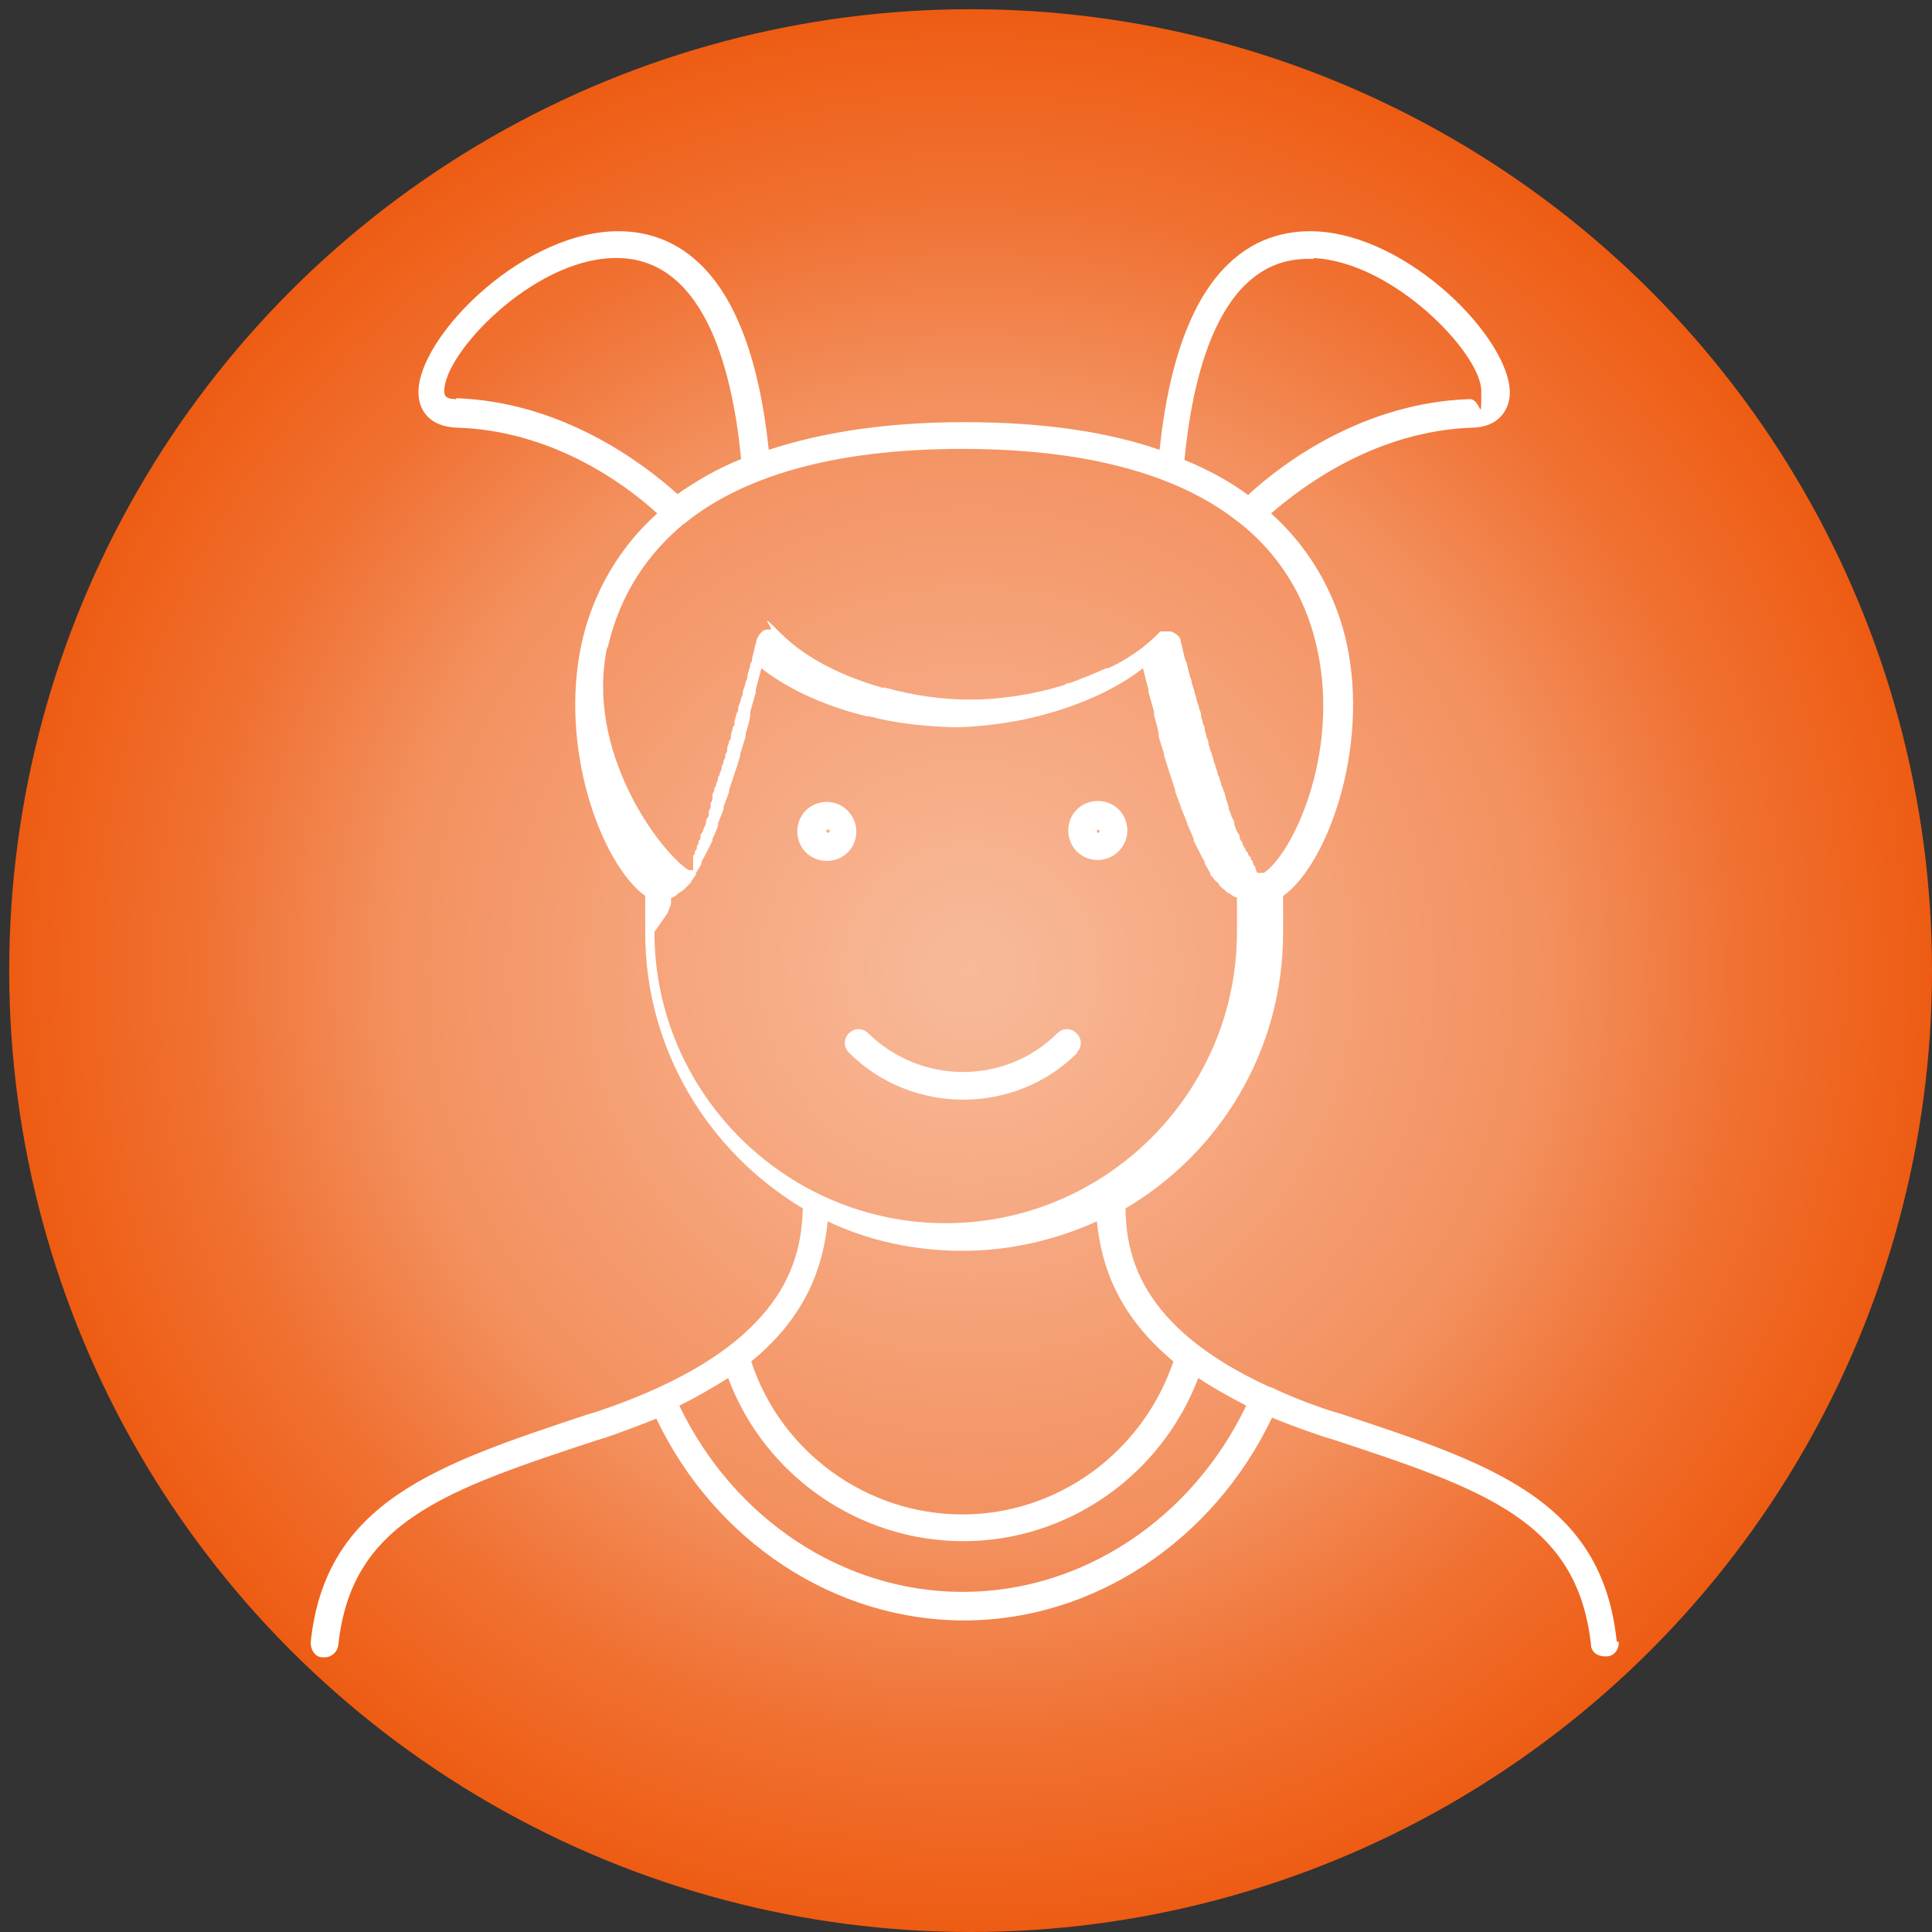
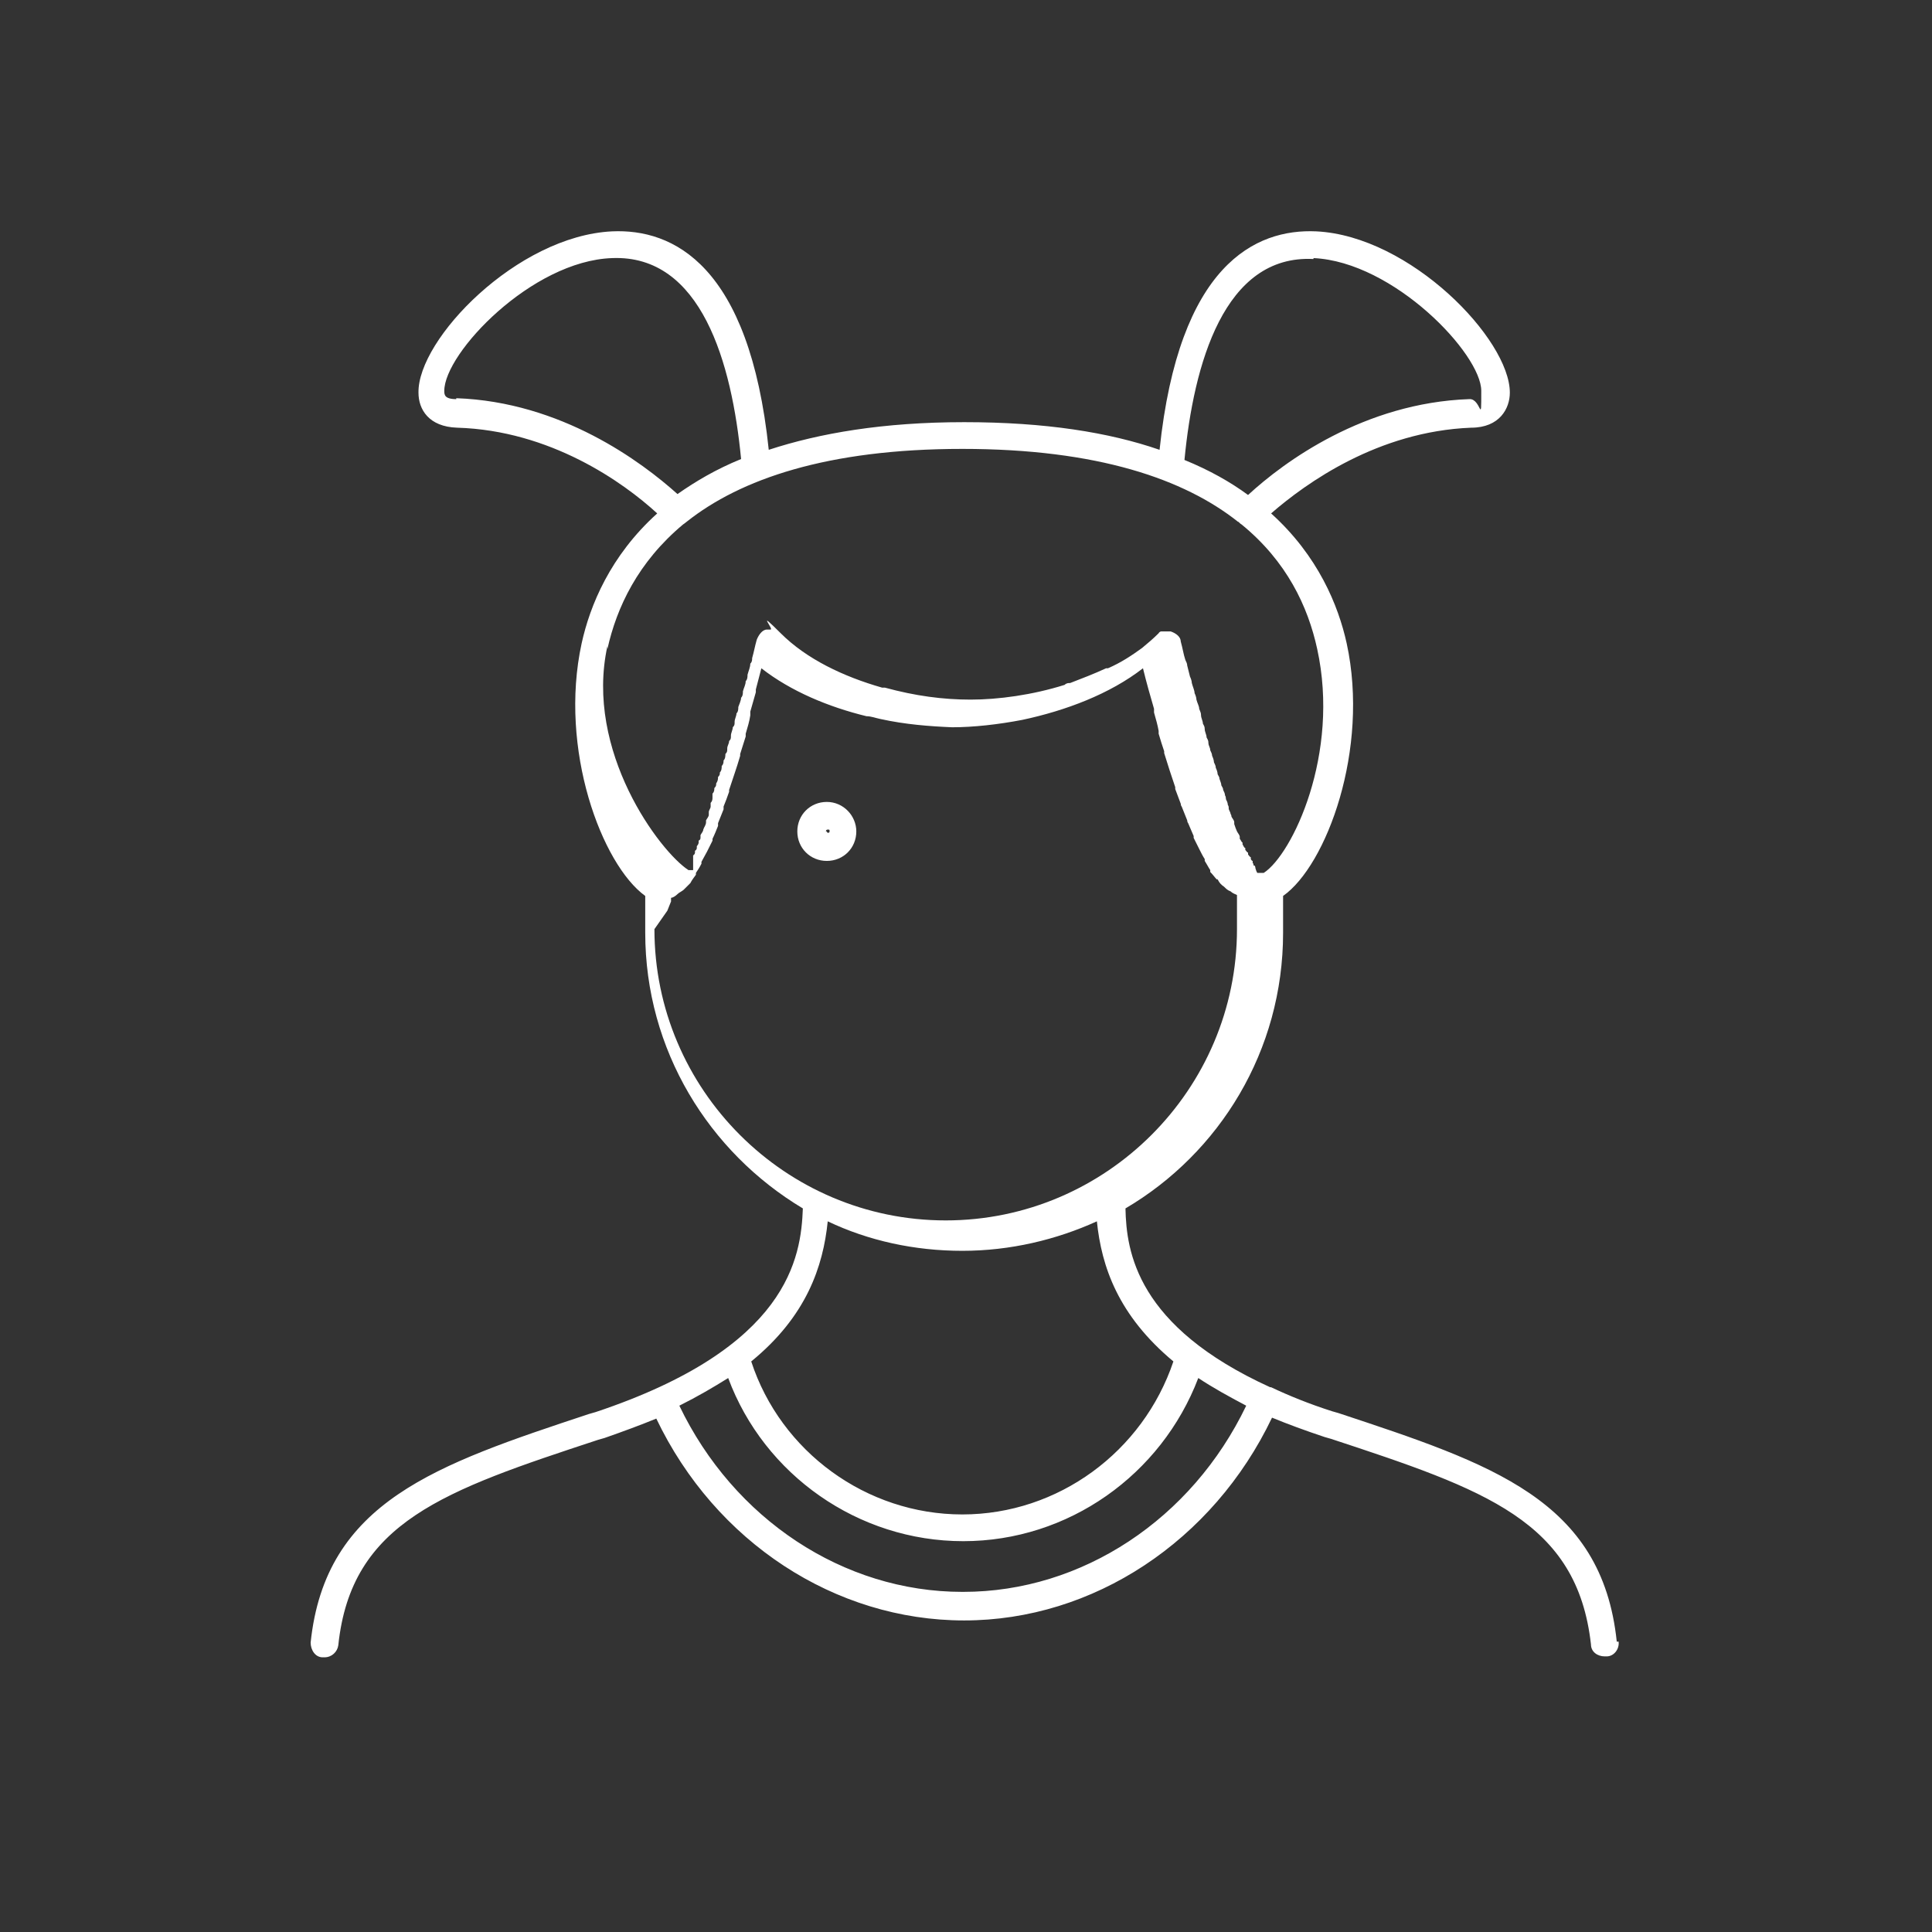
<svg xmlns="http://www.w3.org/2000/svg" version="1.1" viewBox="0 0 209.6 209.6">
  <rect x="0" y="0" width="209.6" height="209.6" fill="#333333" stroke="none" />
  <defs>
    <style>
      .cls-1 {
        fill: #fff;
      }

      .cls-2 {
        fill: url(#Unbenannter_Verlauf_24);
      }
    </style>
    <radialGradient id="Unbenannter_Verlauf_24" data-name="Unbenannter Verlauf 24" cx="105.3" cy="105.3" fx="105.3" fy="105.3" r="104.3" gradientUnits="userSpaceOnUse">
      <stop offset="0" stop-color="#f8b999" />
      <stop offset=".1" stop-color="#f7b491" />
      <stop offset=".3" stop-color="#f6a67e" />
      <stop offset=".6" stop-color="#f3905e" />
      <stop offset=".8" stop-color="#f07132" />
      <stop offset="1" stop-color="#ee5c13" />
    </radialGradient>
  </defs>
  <g>
    <g id="Ebene_1">
      <g id="Ebene_1-2" data-name="Ebene_1">
        <g id="Ebene_1-2">
-           <circle class="cls-2" cx="105.3" cy="105.3" r="104.3" />
          <g>
-             <path class="cls-1" d="M175.4,178.1c-1.6-15.4-13.6-19.3-30.2-24.8l-.7-.2c-2.5-.8-4.7-1.7-6.6-2.6h-.1c-14.5-6.6-15.6-14.7-15.7-19.4,10.2-6,17.1-17.1,17.1-29.9v-4c4.7-3.3,9.4-15.9,6.9-27.4-.9-4.1-3.1-9.5-8.2-14.1,3.8-3.3,11.6-8.9,21.7-9.3,3.1,0,4.2-2.1,4.2-3.8,0-5.8-10.8-17-21-17.5-6.6-.3-14.9,3.6-17,23.7-5.5-1.9-12.4-3-21.2-3s-15.7,1.2-21.2,3c-2.1-20.1-10.4-24-17-23.7-10.3.5-21.1,11.7-21,17.5,0,1.8,1.1,3.7,4.2,3.8,10.1.3,18,5.9,21.7,9.3-5.1,4.6-7.3,10-8.2,14.1-2.5,11.5,2.2,24,6.9,27.4v4c0,12.7,6.9,23.8,17.1,29.9-.2,5.3-1.5,15.1-22.5,22.1l-.7.2c-16.6,5.5-28.6,9.5-30.2,24.8,0,.8.5,1.6,1.3,1.6h.2c.8,0,1.4-.6,1.5-1.3,1.4-13.4,11.5-16.8,28.2-22.3l.7-.2c2-.7,3.9-1.4,5.6-2.1,6.4,13.4,19.4,21.9,33.4,21.9s27-8.6,33.4-22c1.7.7,3.6,1.4,5.7,2.1l.7.2c16.7,5.5,26.7,8.9,28.2,22.3,0,.8.7,1.3,1.5,1.3s.1,0,.2,0c.8,0,1.4-.8,1.3-1.6h-.2ZM142.5,28c8.7.4,18.2,10.4,18.2,14.4s0,.8-1.3.9c-11.4.4-20.1,6.8-24,10.4-1.9-1.4-4.2-2.7-6.9-3.8,1-10.4,4.3-22.3,14-21.8h0ZM49.5,43.3c-1.3,0-1.3-.5-1.3-.9,0-4.1,9.5-14.1,18.2-14.4,9.7-.4,13,11.4,14,21.8-2.7,1.1-4.9,2.4-6.9,3.8-3.9-3.5-12.6-10-24-10.4h0ZM65.9,70.4c1-4.5,3.3-9.4,8.2-13.5,0,0,.3-.2.4-.3h0c5.8-4.6,15.2-7.9,29.9-7.9s24.1,3.3,29.9,7.9h0c.1,0,.2.2.4.3,4.9,4,7.2,8.9,8.2,13.5,2.5,11.4-2.7,22.3-5.8,24.3h-.7s0,0-.1-.2h0s0,0-.1-.3h0s0-.2-.1-.3h-.1s0-.2-.1-.3v-.2q-.1,0-.2-.2v-.2c-.1,0-.2-.2-.3-.3v-.2c-.1,0-.2-.2-.3-.3v-.2c-.1,0-.2-.2-.3-.4v-.2c-.1,0-.2-.3-.3-.4v-.2c0-.2-.2-.4-.3-.6h0c-.1-.2-.2-.5-.3-.8v-.2c0-.2-.2-.4-.3-.6,0,0,0-.2-.1-.3,0-.2-.2-.4-.2-.6s0-.2-.1-.4c0-.2-.1-.4-.2-.6,0,0,0-.3-.1-.4,0-.2-.1-.4-.2-.6,0-.2-.1-.3-.2-.5,0-.2-.1-.4-.2-.7,0-.2-.1-.3-.2-.5,0-.2-.1-.5-.2-.7,0-.2-.1-.4-.2-.6,0-.2-.1-.5-.2-.7,0-.2-.1-.4-.2-.6,0-.3-.2-.5-.2-.8s-.1-.4-.2-.6c0-.3-.2-.6-.2-.9s-.1-.4-.2-.6c0-.3-.2-.6-.2-.9s-.1-.4-.2-.7c0-.3-.2-.6-.3-1,0-.2-.1-.5-.2-.7,0-.3-.2-.7-.3-1.1,0-.2-.1-.5-.2-.7-.1-.4-.2-.8-.3-1.2,0-.2-.1-.4-.2-.6-.2-.6-.3-1.3-.5-2,0-.5-.5-.9-1.1-1.1h-1s-.2,0-.3.2c-.6.6-1.2,1.1-1.8,1.6-1.1.8-2.3,1.6-3.7,2.2h-.2c-1.3.6-2.6,1.1-3.9,1.6h0c-.2,0-.4,0-.6.2-3.5,1.1-7.2,1.6-10.2,1.6s-6-.4-9.3-1.3h-.3c-4.2-1.2-8.2-3.1-11-5.9s-.7-.4-1.1-.4h-.4c-.5,0-.9.6-1.1,1.1-.2.7-.3,1.3-.5,2,0,.2,0,.4-.2.6,0,.4-.2.8-.3,1.2,0,.2,0,.5-.2.7,0,.4-.2.7-.3,1.1,0,.2,0,.5-.2.7,0,.3-.2.7-.3,1,0,.2,0,.5-.2.7,0,.3-.2.6-.2.9s0,.4-.2.6c0,.3-.2.6-.2.9s0,.4-.2.6c0,.3-.2.5-.2.8s0,.4-.2.6c0,.2,0,.5-.2.7,0,.2,0,.4-.2.6,0,.2,0,.5-.2.7,0,.2,0,.3-.2.5,0,.2,0,.4-.2.7,0,.2,0,.3-.2.5,0,.2,0,.4-.2.6v.4c0,.2,0,.4-.2.6v.4c0,.2-.2.4-.2.6v.3c0,.2-.2.4-.3.6v.2c0,.3-.2.5-.3.8h0c0,.2-.2.4-.3.6v.2c0,.2,0,.3-.2.4v.2s0,.2-.2.4v.2s0,.2-.2.3v.2s0,.2-.2.3v.8h0v.3h0v.3h0v.2h-.5c-3.1-2-11.3-12.9-8.8-24.3M72.8,98.1v-.7h0c.2,0,.5-.2.7-.4h0c.2-.2.5-.3.7-.5h0l.7-.7h0c.2-.4.4-.6.6-.9v-.2c.2-.3.4-.6.6-1v-.2c.2-.4.4-.7.6-1.1h0c.2-.4.4-.8.6-1.2v-.2c.2-.4.4-.9.6-1.4v-.3c.2-.5.4-1,.6-1.5v-.3c.2-.5.4-1,.6-1.6v-.2c.2-.6.4-1.2.6-1.8h0c.2-.6.4-1.2.6-1.9v-.2c.2-.6.4-1.3.6-1.9v-.3c.2-.7.4-1.3.5-2v-.4c.2-.7.4-1.4.6-2.1v-.3c.2-.8.4-1.5.6-2.3,3.2,2.5,7.3,4.2,11.4,5.2h0c.5,0,1,.2,1.5.3,2.7.6,5.4.8,7.8.9,2.3,0,5-.3,7.6-.8,4.7-1,9.5-2.8,13.1-5.6.2.8.4,1.6.6,2.3v.3c.2.7.4,1.4.6,2.1v.4c.2.7.4,1.4.5,2v.3c.2.7.4,1.3.6,1.9v.2c.2.6.4,1.3.6,1.9h0c.2.6.4,1.2.6,1.8v.2c.2.5.4,1.1.6,1.6,0,0,0,.2.1.3.2.5.4,1,.6,1.5,0,0,0,.2.1.3.2.5.4.9.6,1.4v.2c.2.4.4.8.6,1.2h0c.2.4.4.8.6,1.1v.2c.2.3.4.7.6,1v.2c.3.3.5.6.7.8h.1c.2.4.4.6.7.8h0c.2.2.4.4.7.5h0c.2.2.5.3.7.4h0v3.7c0,17.4-14.2,31.6-31.6,31.6s-31.6-14.2-31.6-31.6l1.4-2,.4-1ZM89.8,132.5c4.4,2.1,9.4,3.2,14.6,3.2s10.2-1.2,14.6-3.2c.5,4.9,2.3,10.2,8.3,15.2-3.3,9.8-12.5,16.6-22.9,16.6s-19.7-6.8-22.9-16.6c6-4.9,7.8-10.3,8.3-15.2ZM104.4,172.7c-12.9,0-24.8-7.9-30.7-20.2,2-1,3.7-2,5.3-3,3.9,10.5,14.1,17.7,25.5,17.7s21.5-7.2,25.5-17.7c1.5,1,3.3,2,5.2,3-5.9,12.3-17.8,20.2-30.7,20.2h0Z" />
-             <path class="cls-1" d="M116.8,114.2c.6-.6.6-1.5,0-2.1s-1.5-.6-2.1,0c-5.6,5.6-14.8,5.6-20.5,0-.6-.6-1.5-.6-2.1,0s-.6,1.5,0,2.1c3.4,3.4,7.9,5.1,12.4,5.1s9-1.7,12.4-5.1h-.1Z" />
+             <path class="cls-1" d="M175.4,178.1c-1.6-15.4-13.6-19.3-30.2-24.8l-.7-.2c-2.5-.8-4.7-1.7-6.6-2.6h-.1c-14.5-6.6-15.6-14.7-15.7-19.4,10.2-6,17.1-17.1,17.1-29.9v-4c4.7-3.3,9.4-15.9,6.9-27.4-.9-4.1-3.1-9.5-8.2-14.1,3.8-3.3,11.6-8.9,21.7-9.3,3.1,0,4.2-2.1,4.2-3.8,0-5.8-10.8-17-21-17.5-6.6-.3-14.9,3.6-17,23.7-5.5-1.9-12.4-3-21.2-3s-15.7,1.2-21.2,3c-2.1-20.1-10.4-24-17-23.7-10.3.5-21.1,11.7-21,17.5,0,1.8,1.1,3.7,4.2,3.8,10.1.3,18,5.9,21.7,9.3-5.1,4.6-7.3,10-8.2,14.1-2.5,11.5,2.2,24,6.9,27.4v4c0,12.7,6.9,23.8,17.1,29.9-.2,5.3-1.5,15.1-22.5,22.1l-.7.2c-16.6,5.5-28.6,9.5-30.2,24.8,0,.8.5,1.6,1.3,1.6h.2c.8,0,1.4-.6,1.5-1.3,1.4-13.4,11.5-16.8,28.2-22.3l.7-.2c2-.7,3.9-1.4,5.6-2.1,6.4,13.4,19.4,21.9,33.4,21.9s27-8.6,33.4-22c1.7.7,3.6,1.4,5.7,2.1l.7.2c16.7,5.5,26.7,8.9,28.2,22.3,0,.8.7,1.3,1.5,1.3s.1,0,.2,0c.8,0,1.4-.8,1.3-1.6h-.2ZM142.5,28c8.7.4,18.2,10.4,18.2,14.4s0,.8-1.3.9c-11.4.4-20.1,6.8-24,10.4-1.9-1.4-4.2-2.7-6.9-3.8,1-10.4,4.3-22.3,14-21.8h0ZM49.5,43.3c-1.3,0-1.3-.5-1.3-.9,0-4.1,9.5-14.1,18.2-14.4,9.7-.4,13,11.4,14,21.8-2.7,1.1-4.9,2.4-6.9,3.8-3.9-3.5-12.6-10-24-10.4h0ZM65.9,70.4c1-4.5,3.3-9.4,8.2-13.5,0,0,.3-.2.4-.3h0c5.8-4.6,15.2-7.9,29.9-7.9s24.1,3.3,29.9,7.9h0c.1,0,.2.2.4.3,4.9,4,7.2,8.9,8.2,13.5,2.5,11.4-2.7,22.3-5.8,24.3h-.7s0,0-.1-.2h0s0,0-.1-.3h0s0-.2-.1-.3h-.1s0-.2-.1-.3v-.2q-.1,0-.2-.2v-.2c-.1,0-.2-.2-.3-.3v-.2c-.1,0-.2-.2-.3-.3v-.2c-.1,0-.2-.2-.3-.4v-.2c-.1,0-.2-.3-.3-.4v-.2c0-.2-.2-.4-.3-.6h0c-.1-.2-.2-.5-.3-.8v-.2c0-.2-.2-.4-.3-.6,0,0,0-.2-.1-.3,0-.2-.2-.4-.2-.6s0-.2-.1-.4c0-.2-.1-.4-.2-.6,0,0,0-.3-.1-.4,0-.2-.1-.4-.2-.6,0-.2-.1-.3-.2-.5,0-.2-.1-.4-.2-.7,0-.2-.1-.3-.2-.5,0-.2-.1-.5-.2-.7,0-.2-.1-.4-.2-.6,0-.2-.1-.5-.2-.7,0-.2-.1-.4-.2-.6,0-.3-.2-.5-.2-.8s-.1-.4-.2-.6c0-.3-.2-.6-.2-.9s-.1-.4-.2-.6c0-.3-.2-.6-.2-.9s-.1-.4-.2-.7c0-.3-.2-.6-.3-1,0-.2-.1-.5-.2-.7,0-.3-.2-.7-.3-1.1,0-.2-.1-.5-.2-.7-.1-.4-.2-.8-.3-1.2,0-.2-.1-.4-.2-.6-.2-.6-.3-1.3-.5-2,0-.5-.5-.9-1.1-1.1h-1s-.2,0-.3.2c-.6.6-1.2,1.1-1.8,1.6-1.1.8-2.3,1.6-3.7,2.2h-.2c-1.3.6-2.6,1.1-3.9,1.6h0c-.2,0-.4,0-.6.2-3.5,1.1-7.2,1.6-10.2,1.6s-6-.4-9.3-1.3h-.3c-4.2-1.2-8.2-3.1-11-5.9s-.7-.4-1.1-.4h-.4c-.5,0-.9.6-1.1,1.1-.2.7-.3,1.3-.5,2,0,.2,0,.4-.2.6,0,.4-.2.8-.3,1.2,0,.2,0,.5-.2.7,0,.4-.2.7-.3,1.1,0,.2,0,.5-.2.7,0,.3-.2.7-.3,1,0,.2,0,.5-.2.7,0,.3-.2.6-.2.9s0,.4-.2.6c0,.3-.2.6-.2.9s0,.4-.2.6c0,.3-.2.5-.2.8s0,.4-.2.6c0,.2,0,.5-.2.7,0,.2,0,.4-.2.6,0,.2,0,.5-.2.7,0,.2,0,.3-.2.5,0,.2,0,.4-.2.7,0,.2,0,.3-.2.5,0,.2,0,.4-.2.6v.4c0,.2,0,.4-.2.6v.4c0,.2-.2.4-.2.6v.3c0,.2-.2.4-.3.6v.2c0,.3-.2.5-.3.8h0c0,.2-.2.4-.3.6v.2c0,.2,0,.3-.2.4v.2s0,.2-.2.4v.2s0,.2-.2.3v.2s0,.2-.2.3v.8h0v.3h0v.3h0v.2h-.5c-3.1-2-11.3-12.9-8.8-24.3M72.8,98.1v-.7h0c.2,0,.5-.2.7-.4h0c.2-.2.5-.3.7-.5h0l.7-.7h0c.2-.4.4-.6.6-.9v-.2c.2-.3.4-.6.6-1v-.2c.2-.4.4-.7.6-1.1h0c.2-.4.4-.8.6-1.2v-.2c.2-.4.4-.9.6-1.4v-.3c.2-.5.4-1,.6-1.5v-.3c.2-.5.4-1,.6-1.6v-.2c.2-.6.4-1.2.6-1.8h0c.2-.6.4-1.2.6-1.9v-.2c.2-.6.4-1.3.6-1.9v-.3c.2-.7.4-1.3.5-2v-.4c.2-.7.4-1.4.6-2.1v-.3c.2-.8.4-1.5.6-2.3,3.2,2.5,7.3,4.2,11.4,5.2h0c.5,0,1,.2,1.5.3,2.7.6,5.4.8,7.8.9,2.3,0,5-.3,7.6-.8,4.7-1,9.5-2.8,13.1-5.6.2.8.4,1.6.6,2.3c.2.7.4,1.4.6,2.1v.4c.2.7.4,1.4.5,2v.3c.2.7.4,1.3.6,1.9v.2c.2.6.4,1.3.6,1.9h0c.2.6.4,1.2.6,1.8v.2c.2.5.4,1.1.6,1.6,0,0,0,.2.1.3.2.5.4,1,.6,1.5,0,0,0,.2.1.3.2.5.4.9.6,1.4v.2c.2.4.4.8.6,1.2h0c.2.4.4.8.6,1.1v.2c.2.3.4.7.6,1v.2c.3.3.5.6.7.8h.1c.2.4.4.6.7.8h0c.2.2.4.4.7.5h0c.2.2.5.3.7.4h0v3.7c0,17.4-14.2,31.6-31.6,31.6s-31.6-14.2-31.6-31.6l1.4-2,.4-1ZM89.8,132.5c4.4,2.1,9.4,3.2,14.6,3.2s10.2-1.2,14.6-3.2c.5,4.9,2.3,10.2,8.3,15.2-3.3,9.8-12.5,16.6-22.9,16.6s-19.7-6.8-22.9-16.6c6-4.9,7.8-10.3,8.3-15.2ZM104.4,172.7c-12.9,0-24.8-7.9-30.7-20.2,2-1,3.7-2,5.3-3,3.9,10.5,14.1,17.7,25.5,17.7s21.5-7.2,25.5-17.7c1.5,1,3.3,2,5.2,3-5.9,12.3-17.8,20.2-30.7,20.2h0Z" />
            <path class="cls-1" d="M92.9,90.2c0-1.7-1.4-3.2-3.2-3.2s-3.2,1.4-3.2,3.2,1.4,3.2,3.2,3.2,3.2-1.4,3.2-3.2ZM89.6,90.2s0-.2.2-.2.2,0,.2.2-.3.2-.3,0h0Z" />
-             <path class="cls-1" d="M119.1,93.3c1.7,0,3.2-1.4,3.2-3.2s-1.4-3.2-3.2-3.2-3.2,1.4-3.2,3.2,1.4,3.2,3.2,3.2ZM119.1,90s.2,0,.2.2-.3.2-.3,0,0-.2.2-.2h0Z" />
          </g>
        </g>
      </g>
    </g>
  </g>
</svg>